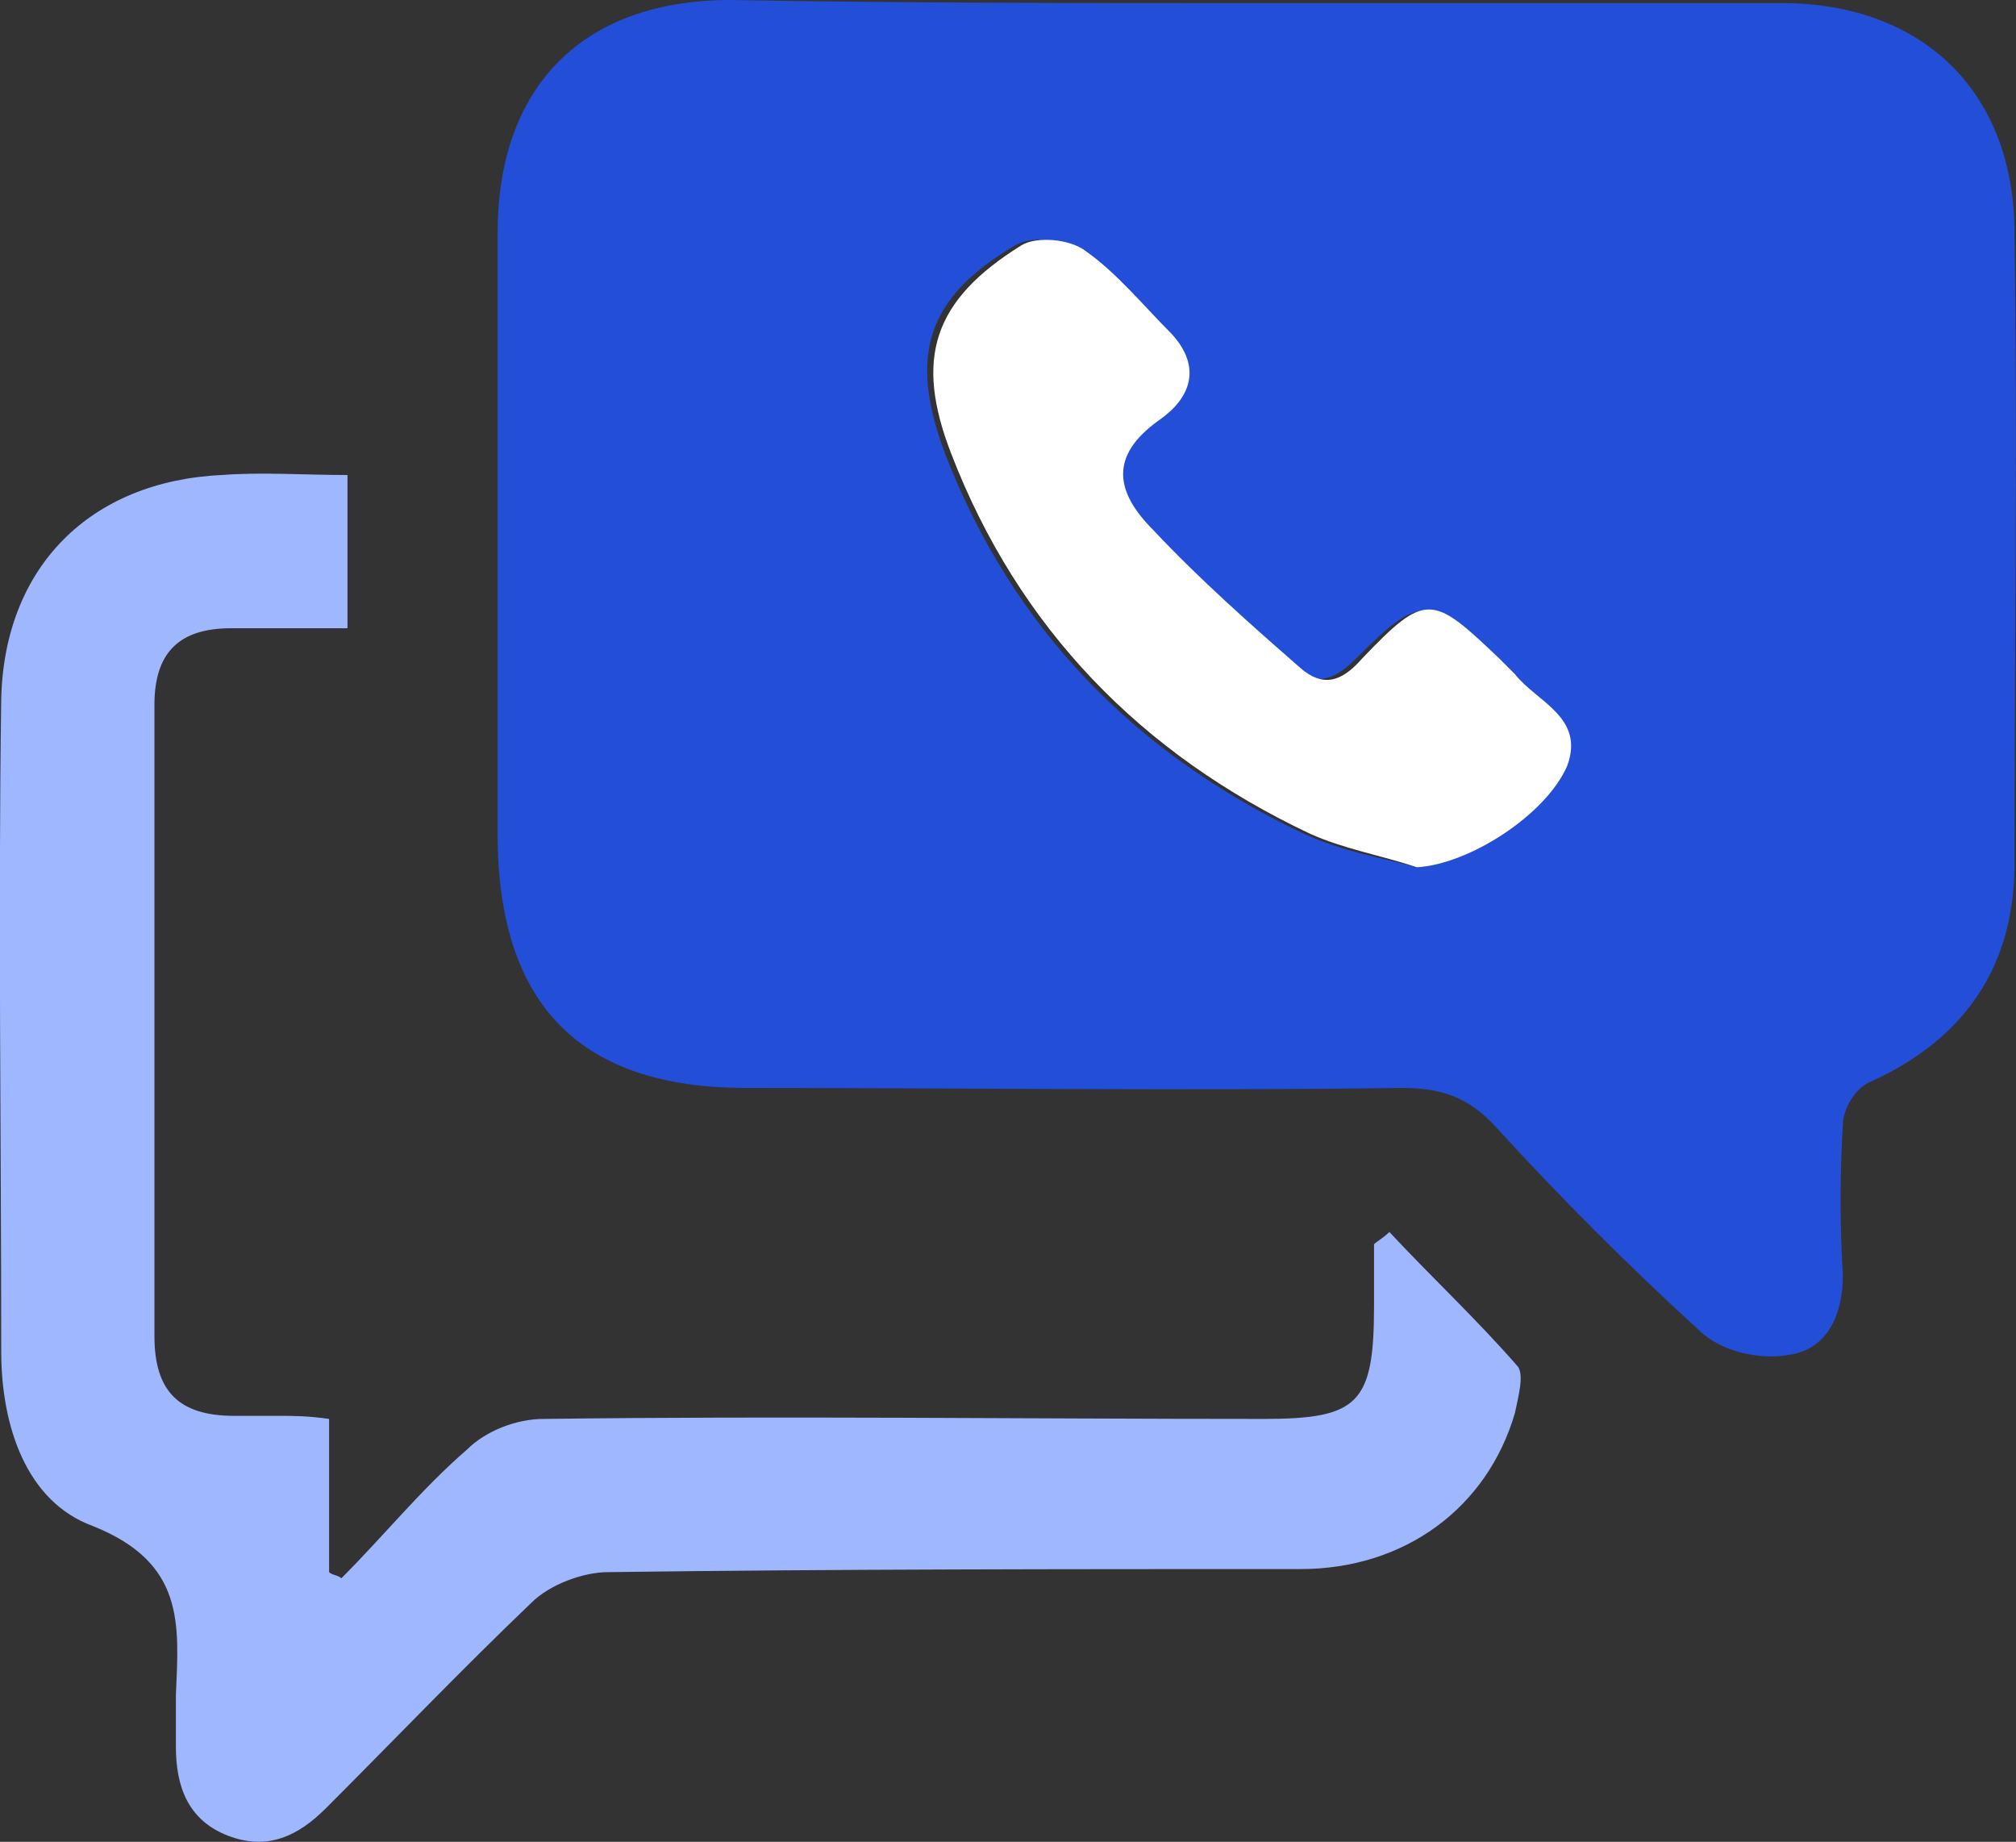
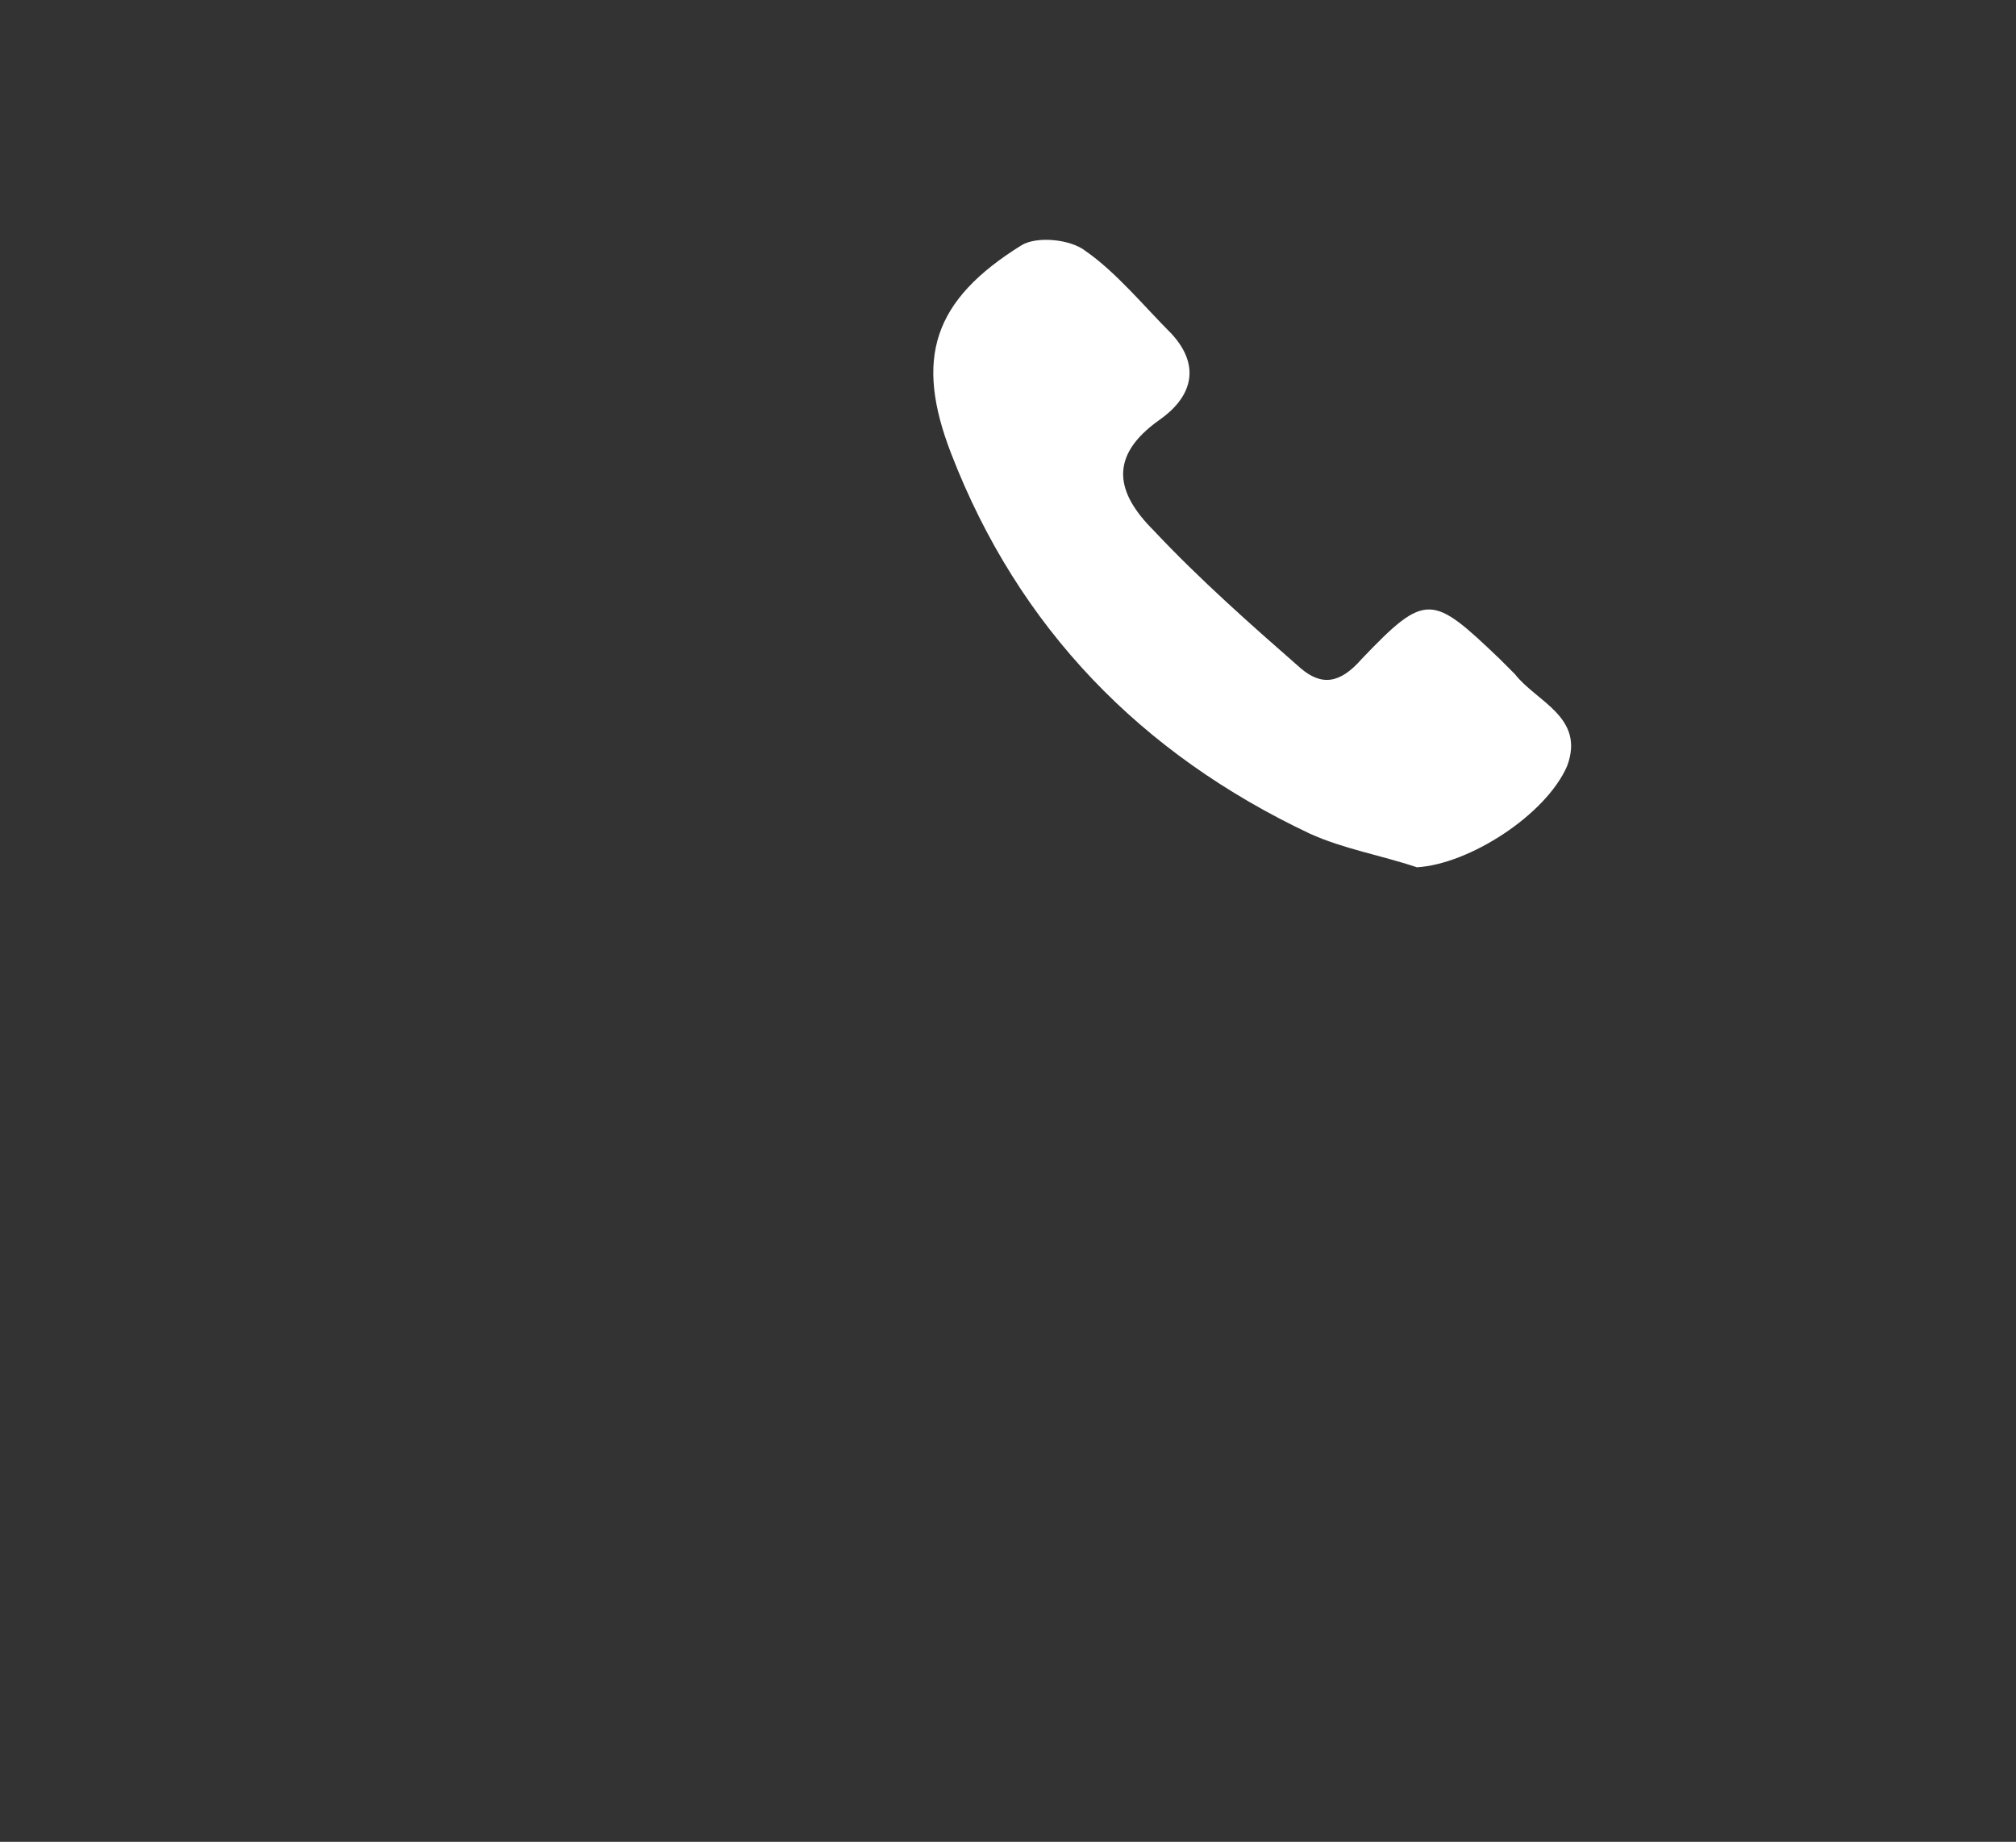
<svg xmlns="http://www.w3.org/2000/svg" id="Layer_2" viewBox="0 0 65.79 60.1">
  <rect x="0" y="0" width="65.79" height="60.1" fill="#333333" stroke="none" />
  <defs>
    <style>.cls-1{fill:#234ed8;}.cls-2{fill:#fff;}.cls-3{fill:#9fb7fe;}</style>
  </defs>
  <g id="Layer_1-2">
    <g>
-       <path class="cls-1" d="M40.94,.1h17.2c4.6,0,7.6,2.9,7.6,7.5,.1,6.9,0,13.7,0,20.6,0,3.3-1.6,5.7-4.7,7.1-.5,.2-.9,.9-.9,1.4-.1,1.6-.1,3.3,0,4.9,0,1.3-.5,2.4-1.7,2.6-1,.2-2.3-.1-3-.8-2.3-2.1-4.5-4.3-6.6-6.6-.9-1-1.8-1.3-3.1-1.3-7.1,.1-14.3,0-21.4,0-5.4,0-8-2.7-8.1-8V7.6c0-4.8,2.8-7.6,7.6-7.6,5.7,.1,11.4,.1,17.1,.1Zm5.3,28.2c1.6-.1,4.1-1.7,4.7-3.3s-1-2.1-1.7-3c-.1-.2-.3-.3-.5-.5-2.1-2.1-2.4-2.1-4.5,0-.7,.7-1.3,.9-2,.3-1.6-1.5-3.2-3-4.8-4.5-1.2-1.2-1.5-2.4,.2-3.6,1-.7,1.4-1.7,.4-2.8-.9-1-1.7-2-2.8-2.7-.5-.4-1.6-.5-2.1-.2-2.9,1.7-3.5,3.6-2.3,6.8,2.2,5.7,6.2,9.8,11.7,12.4,1.3,.6,2.6,.8,3.7,1.1Z" />
-       <path class="cls-3" d="M45.34,40.2c1.4,1.5,2.9,2.9,4.2,4.4,.2,.3,0,1-.1,1.5-.9,3.1-3.6,5.1-7,5.1-7.5,0-15.1,0-22.6,.1-.8,0-1.9,.4-2.5,1-2.3,2.2-4.5,4.5-6.7,6.7-.9,.9-1.9,1.4-3.2,.9-1.3-.5-1.7-1.6-1.7-2.9v-1.7c.1-2.3,.3-4.3-2.7-5.5C.84,49,.04,46.5,.04,44.1,.04,37-.06,29.9,.04,22.8c.1-4.3,2.9-7.1,7.2-7.3,1.3-.1,2.7,0,4.1,0v5h-3.8c-1.7,0-2.5,.8-2.5,2.5v20.6c0,1.8,.8,2.6,2.6,2.6h1.5c.4,0,.9,0,1.6,.1v5c.1,.1,.3,.1,.4,.2,1.4-1.4,2.6-2.9,4.1-4.2,.6-.6,1.6-1,2.5-1,7.8-.1,15.6,0,23.5,0,3.1,0,3.6-.5,3.6-3.7v-2c.1-.1,.3-.2,.5-.4Z" />
      <path class="cls-2" d="M46.24,28.3c-1.2-.4-2.4-.6-3.5-1.1-5.5-2.6-9.5-6.7-11.7-12.4-1.2-3.1-.6-5,2.3-6.8,.5-.3,1.6-.2,2.1,.2,1,.7,1.9,1.8,2.8,2.7,1,1.1,.6,2.1-.4,2.8-1.7,1.2-1.4,2.4-.2,3.6,1.5,1.6,3.2,3.1,4.8,4.5,.7,.6,1.3,.5,2-.3,2.1-2.2,2.3-2.1,4.5,0l.5,.5c.7,.9,2.3,1.4,1.7,3-.7,1.6-3.2,3.2-4.9,3.3Z" />
    </g>
  </g>
</svg>